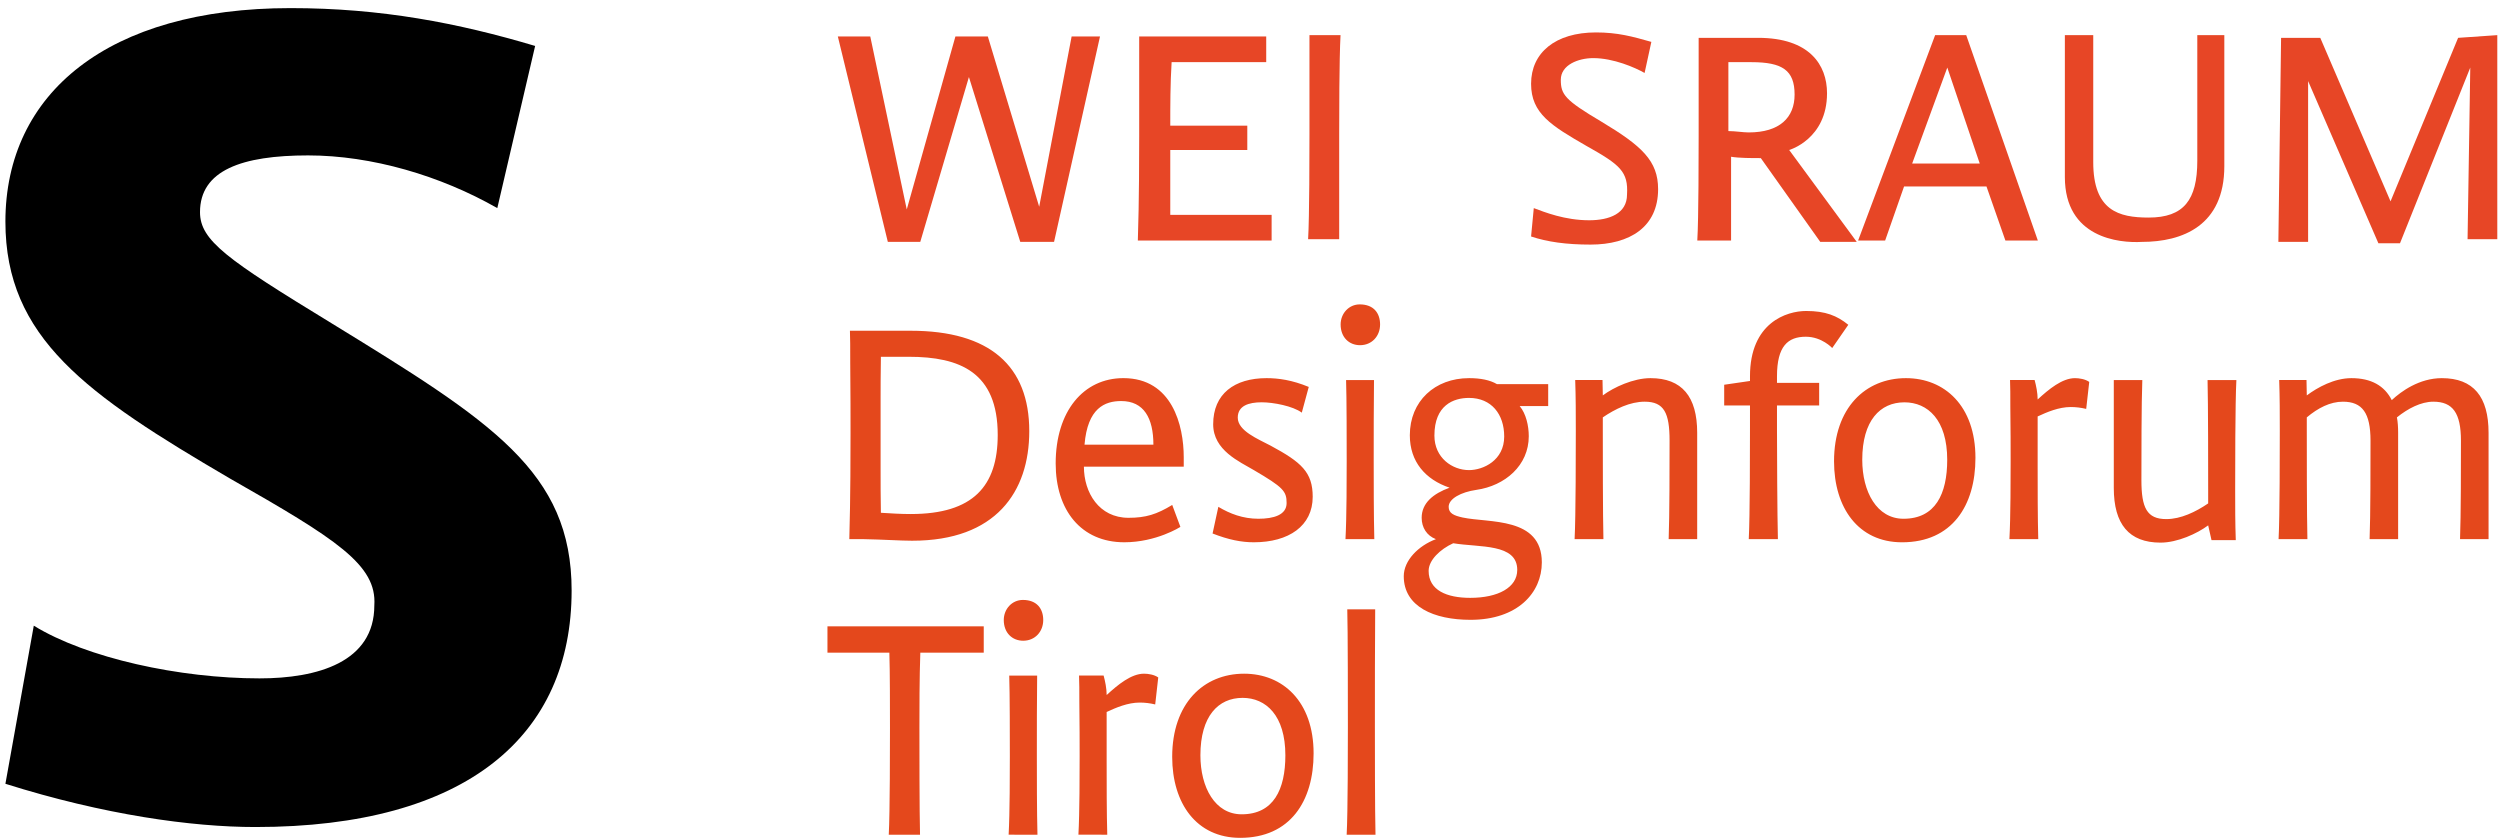
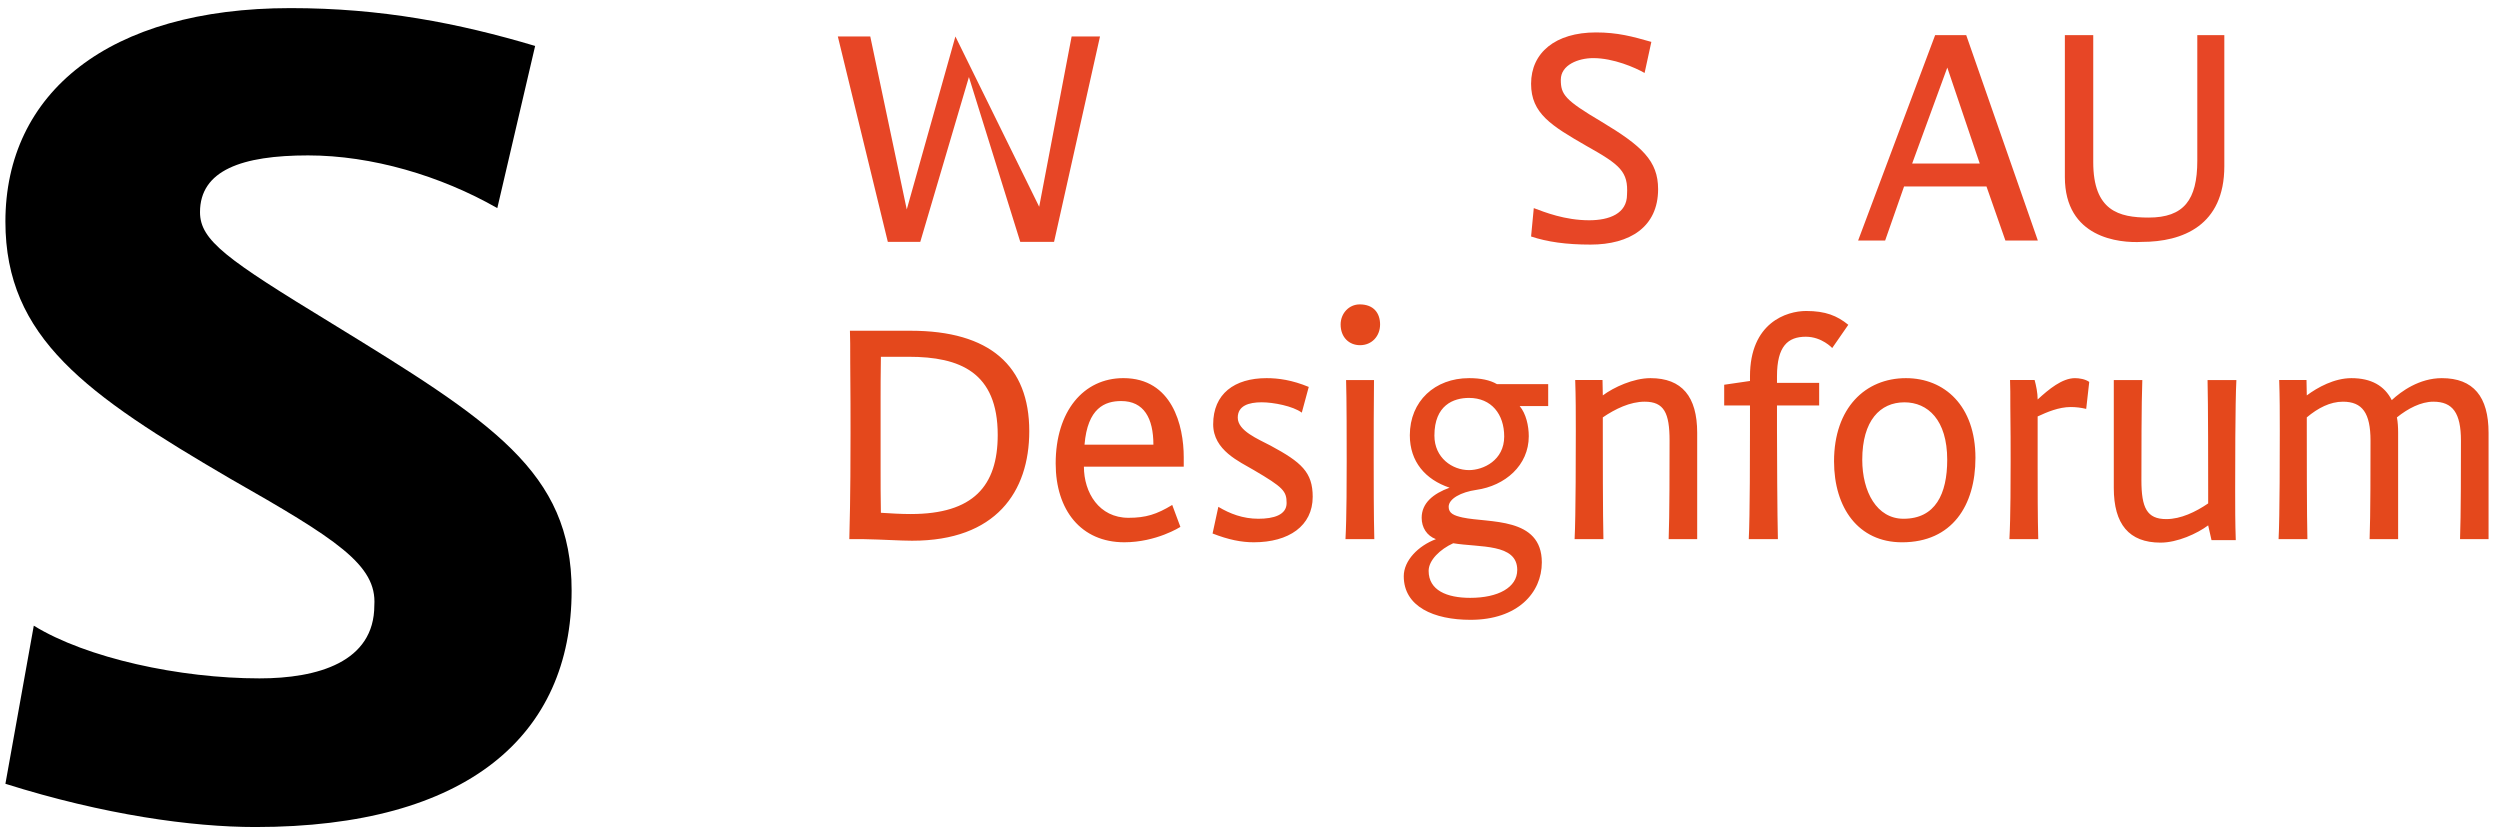
<svg xmlns="http://www.w3.org/2000/svg" height="62" viewBox="0 0 185 62" width="185">
  <g fill="none" fill-rule="evenodd">
    <path d="m17 35.4c-10.6-6.2-16.6-10.4-16.6-19 0-9.5 7.6-15.8 21.1-15.8 6.7 0 12.4 1.1 18.1 2.8l-2.8 12c-4.2-2.4-9.3-3.9-14-3.9-4.9 0-8 1.1-8 4.2 0 2.1 2 3.5 9.7 8.2 11.9 7.3 17.8 11 17.8 19.8 0 10.7-7.7 17.5-23.4 17.5-4.7 0-11.2-.9-18.5-3.2l2.1-11.7c3.9 2.4 10.8 3.9 16.7 3.9 4.3 0 8.5-1.2 8.5-5.4.2-3-2.8-4.9-10.7-9.4z" fill="#000" />
    <g fill="#e74626">
-       <path d="m76.9 15.3 2.4-12.6h2.1l-3.4 15.2h-2.5l-3.8-12.2-3.6 12.2h-2.4l-3.7-15.2h2.4l2.7 12.8 3.6-12.8h2.4z" />
-       <path d="m84.2 17.8c.1-2.9.1-6.6.1-7.7v-7.4h9.4v1.9h-7c-.1 1.6-.1 3.2-.1 4.7h5.7v1.8h-5.7v4.8h7.5v1.9z" />
-       <path d="m99.2 2.6c-.1 1.8-.1 6.1-.1 7.4v7.7h-2.3c.1-1.6.1-6.6.1-7.7v-7.4z" />
+       <path d="m76.9 15.3 2.4-12.6h2.1l-3.4 15.2h-2.5l-3.8-12.2-3.6 12.2h-2.4l-3.7-15.2h2.4l2.7 12.8 3.6-12.8z" />
      <path d="m117.4 10.8c-2.6-1.5-4.1-2.4-4.1-4.6 0-2.3 1.8-3.8 4.8-3.8 1.6 0 2.7.3 4.1.7l-.5 2.3c-.7-.4-2.3-1.1-3.8-1.1-1.1 0-2.4.5-2.4 1.6s.3 1.5 3 3.1c3 1.8 4.2 2.9 4.2 5 0 2.8-2.1 4.1-5 4.1-1.8 0-3.2-.2-4.4-.6l.2-2.1c.8.3 2.3.9 4.1.9 1.5 0 2.8-.5 2.8-1.9.1-1.7-.5-2.2-3-3.6z" />
-       <path d="m125.6 17.8c.1-1.6.1-6.6.1-7.7v-5-2.3h4.4c3.8 0 5.1 2 5.1 4.1 0 3.4-2.8 4.2-2.8 4.2l5 6.8h-2.7l-4.4-6.2c-.7 0-1.6 0-2.2-.1v6.2zm2.3-8.1c.5 0 1.1.1 1.5.1 2.3 0 3.4-1.1 3.4-2.8 0-1.8-.9-2.4-3.2-2.4h-1.7z" />
      <path d="m147 13.8h-6.1l-1.4 4h-2l5.7-15.2h2.3l5.3 15.2h-2.4zm-5.5-1.7h5l-2.4-7.1z" />
      <path d="m152.8 13.1v-10.5h2.1v9.4c0 3.6 1.9 4.1 4.1 4.1 2.6 0 3.6-1.3 3.6-4.2v-9.3h2v9.7c0 4.4-3.1 5.6-6.1 5.6-1.7.1-5.7-.3-5.7-4.8z" />
-       <path d="m184.8 2.6v7.8 7.3h-2.2l.2-12.7-5.2 13h-1.6l-5.2-12v5.5 6.4h-2.2l.2-15.1h2.9l5.2 12.1 5-12.1z" />
    </g>
    <g fill="#e4481c" transform="translate(61 22)">
-       <path d="m7.082 39.768c-.045-1.649-.045-6.596-.045-7.92s0-3.716.067-5.551h4.693v-1.951h-11.565v1.951h4.581c.045 1.277.045 4.366.045 5.597 0 1.115 0 6.271-.09 7.874zm8.69 0c-.045-1.649-.045-4.483-.045-5.806 0-1.951 0-4.018.022-5.969h-2.066c.045 1.254.045 4.738.045 5.992 0 1.115 0 4.181-.09 5.783zm-1.055-14.354c.876 0 1.482-.674 1.482-1.533 0-.836-.472-1.486-1.505-1.486-.808 0-1.415.674-1.415 1.486 0 .952.629 1.533 1.437 1.533zm6.22 14.354c-.045-1.51-.045-3.972-.045-5.388v-3.693c.696-.325 1.572-.697 2.448-.697.382 0 .763.046 1.145.139l.225-1.997c-.292-.209-.741-.279-1.055-.279-.943 0-1.931.813-2.762 1.579 0-.488-.112-1.022-.225-1.44h-1.819c.022.441.022 1.185.022 1.997.022 1.463.022 3.182.022 3.995 0 1.115 0 4.181-.09 5.783zm9.835.232c3.705 0 5.434-2.717 5.434-6.248 0-3.855-2.29-5.899-5.142-5.899-3.009 0-5.322 2.206-5.322 6.155 0 3.437 1.796 5.992 5.03 5.992zm.112-1.742c-1.976 0-3.054-1.997-3.054-4.366 0-2.903 1.325-4.25 3.121-4.25 1.729 0 3.166 1.301 3.166 4.25 0 2.532-.876 4.366-3.234 4.366zm9.903 1.51c-.045-1.649-.045-6.689-.045-8.013 0-2.88 0-5.783.022-8.663h-2.066c.045 1.254.045 7.432.045 8.686 0 1.115 0 6.387-.09 7.99z" />
      <path d="m6.521 18.013c6.153 0 8.645-3.6 8.645-8.106 0-4.831-2.919-7.432-8.78-7.432h-4.491c.022.441.022 1.324.022 2.346.022 1.928.022 4.39.022 5.203 0 1.115 0 4.854-.09 7.874h1.1c1.37.023 2.672.116 3.57.116zm-.112-1.974c-.763 0-1.46-.046-2.223-.093-.022-1.231-.022-2.021-.022-3.252v-5.319c0-.186 0-1.951.022-2.973h2.066c3.773 0 6.579 1.138 6.579 5.783 0 3.786-1.819 5.853-6.422 5.853zm15.562-8.361c1.684 0 2.38 1.277 2.38 3.228h-5.097c.225-2.717 1.505-3.228 2.717-3.228zm3.773 7.688c-1.145.697-1.954.952-3.234.952-2.178 0-3.301-1.858-3.301-3.786h7.388v-.697c0-2.346-.853-5.853-4.469-5.853-2.942 0-5.008 2.439-5.008 6.317 0 3.461 1.886 5.83 5.075 5.83 2.38 0 4.154-1.138 4.154-1.138zm9.588-6.828.516-1.905c-1.235-.511-2.246-.65-3.121-.65-2.38 0-3.952 1.161-3.952 3.414 0 1.928 1.954 2.764 3.009 3.391 2.178 1.277 2.425 1.556 2.425 2.439 0 .883-.966 1.161-2.088 1.161-1.145 0-2.111-.372-2.964-.883l-.427 1.974c1.19.465 2.133.65 3.054.65 2.582 0 4.356-1.208 4.356-3.368 0-1.812-.831-2.555-3.121-3.786-.921-.488-2.425-1.092-2.425-2.067 0-.883.808-1.138 1.774-1.138.853 0 2.313.279 2.964.766zm5.367 9.36c-.045-1.649-.045-4.483-.045-5.806 0-1.951 0-4.018.022-5.969h-2.066c.045 1.254.045 4.738.045 5.992 0 1.115 0 4.181-.09 5.783zm-1.055-14.354c.876 0 1.482-.674 1.482-1.533 0-.836-.472-1.486-1.505-1.486-.808 0-1.415.674-1.415 1.486 0 .952.629 1.533 1.437 1.533zm8.062 2.439c-2.515 0-4.379 1.695-4.379 4.227 0 1.951 1.145 3.275 2.942 3.879-1.213.441-2.066 1.138-2.066 2.23 0 .72.382 1.324 1.055 1.579-1.302.488-2.38 1.579-2.38 2.741 0 2.253 2.223 3.228 4.94 3.228 3.481 0 5.277-1.997 5.277-4.25 0-3.391-3.93-2.903-5.861-3.321-.629-.139-1.033-.302-1.033-.79 0-.604.921-1.092 2.043-1.254 2.133-.302 3.885-1.812 3.885-3.972 0-.766-.202-1.672-.674-2.23h2.111v-1.626h-3.795c-.516-.302-1.213-.441-2.066-.441zm3.57 14.191c0 1.301-1.415 2.067-3.481 2.067-1.729 0-3.076-.557-3.076-1.997 0-.79.853-1.603 1.819-2.044 1.954.325 4.738 0 4.738 1.974zm-3.57-7.386c-1.235 0-2.56-.906-2.56-2.555 0-2.253 1.415-2.787 2.56-2.787 1.662 0 2.605 1.208 2.605 2.857 0 1.765-1.549 2.485-2.605 2.485zm16.886 5.11v-7.874c0-2.671-1.123-4.041-3.458-4.041-1.258 0-2.717.674-3.526 1.277l-.022-1.138h-2.021c.045 1.254.045 2.532.045 3.786 0 1.115 0 6.387-.09 7.99h2.133c-.045-1.649-.045-6.689-.045-8.013v-.999c.921-.627 2.021-1.161 3.099-1.161 1.437 0 1.841.836 1.841 2.88 0 1.51 0 5.69-.067 7.293zm3.906-7.99c0 1.115 0 6.387-.09 7.99h2.156c-.045-1.672-.067-6.689-.067-8.059v-1.835h3.121v-1.672h-3.121v-.488c0-2.23.808-2.926 2.133-2.926 1.19 0 1.954.836 1.954.836l1.19-1.719c-.831-.674-1.684-1.022-3.121-1.022s-4.154.859-4.154 4.831v.348l-1.909.279v1.533h1.909zm11.251 8.222c3.705 0 5.434-2.717 5.434-6.248 0-3.855-2.29-5.899-5.142-5.899-3.009 0-5.322 2.206-5.322 6.155 0 3.437 1.796 5.992 5.03 5.992zm.112-1.742c-1.976 0-3.054-1.997-3.054-4.366 0-2.903 1.325-4.25 3.121-4.25 1.729 0 3.166 1.301 3.166 4.25 0 2.532-.876 4.366-3.234 4.366zm9.97 1.51c-.045-1.51-.045-3.972-.045-5.388v-3.693c.696-.325 1.572-.697 2.448-.697.382 0 .763.046 1.145.139l.225-1.997c-.292-.209-.741-.279-1.055-.279-.943 0-1.931.813-2.762 1.579 0-.488-.112-1.022-.225-1.44h-1.819c.022.441.022 1.185.022 1.997.022 1.463.022 3.182.022 3.995 0 1.115 0 4.181-.09 5.783zm5.59-11.775v7.99c0 2.671 1.123 4.041 3.458 4.041 1.258 0 2.717-.674 3.526-1.277l.247 1.092h1.796c-.045-1.254-.045-2.485-.045-3.739 0-1.115 0-6.503.09-8.106h-2.133c.045 1.649.045 6.805.045 8.129v.999c-.921.627-2.021 1.161-3.099 1.161-1.437 0-1.841-.836-1.841-2.88 0-1.51 0-5.806.067-7.409zm21.041 11.775v-7.874c0-.395-.022-.79-.09-1.138.808-.65 1.774-1.161 2.695-1.161 1.437 0 2.043.836 2.043 2.88 0 1.51 0 5.69-.067 7.293h2.111v-7.874c0-2.671-1.123-4.041-3.458-4.041-1.662 0-3.009.975-3.705 1.626-.539-1.068-1.527-1.626-2.987-1.626-1.258 0-2.493.674-3.301 1.277l-.022-1.138h-2.021c.045 1.254.045 2.532.045 3.786 0 1.115 0 6.387-.09 7.99h2.133c-.045-1.649-.045-6.689-.045-8.013v-.999c.831-.697 1.729-1.161 2.672-1.161 1.437 0 2.043.836 2.043 2.88 0 1.51 0 5.69-.067 7.293z" />
    </g>
  </g>
</svg>